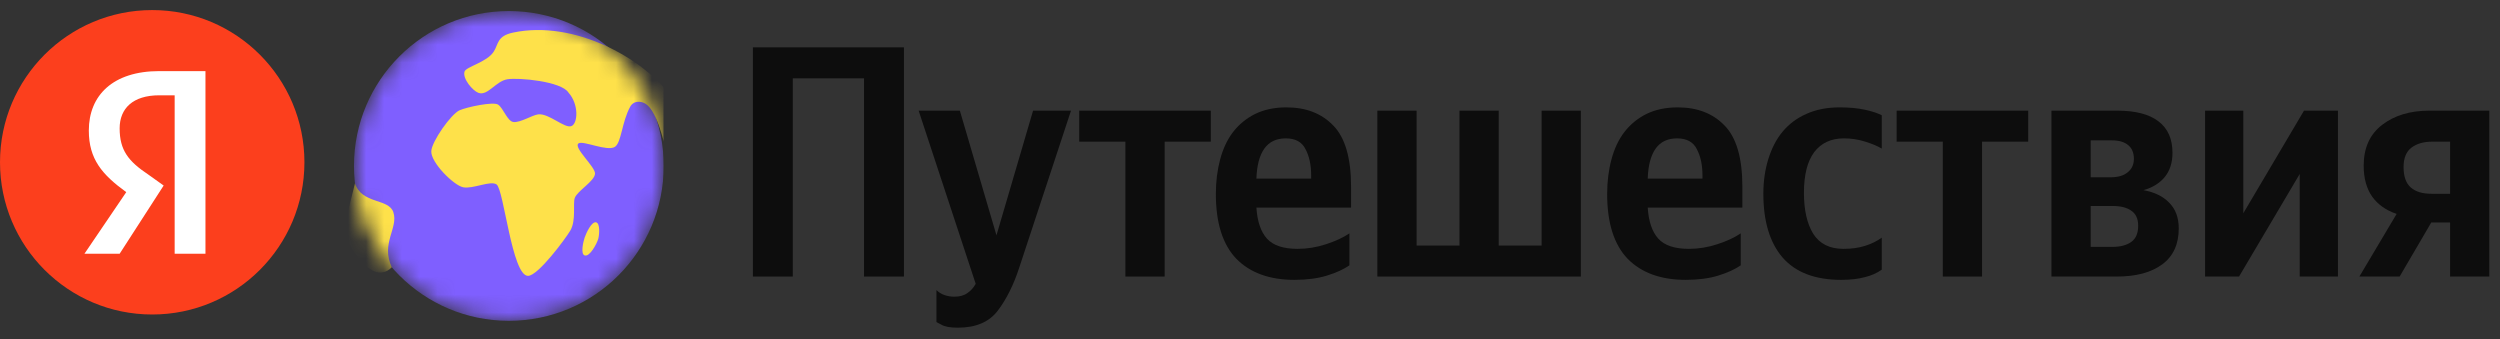
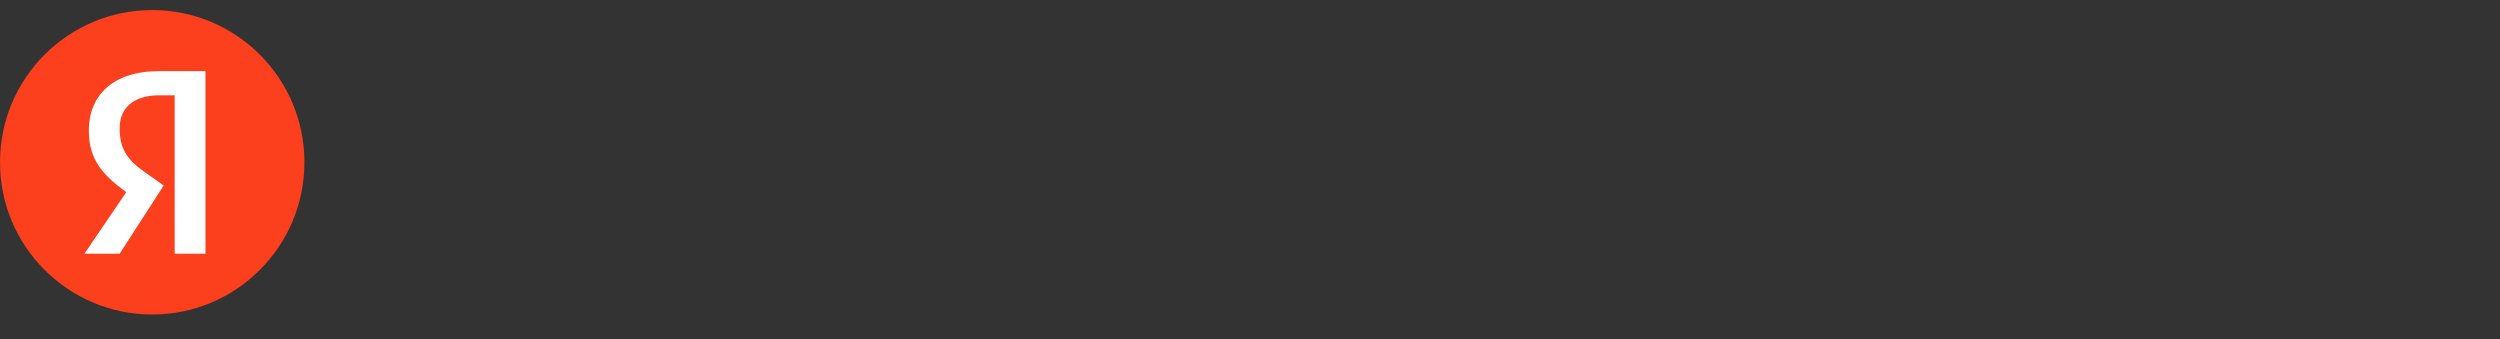
<svg xmlns="http://www.w3.org/2000/svg" width="140" height="19" viewBox="0 0 140 19" fill="none">
  <rect x="0" y="0" width="140" height="19" fill="#333333" stroke="none" />
  <g clip-path="url(#clip0_857_77)">
    <path d="M17.048 9.088C17.048 4.38 13.232 0.564 8.524 0.564C3.816 0.564 0 4.38 0 9.088C0 13.795 3.816 17.612 8.524 17.612C13.232 17.612 17.048 13.795 17.048 9.088Z" fill="#FC3F1D" />
    <path d="M9.781 5.337H8.918C7.439 5.337 6.7 6.077 6.7 7.186C6.7 8.418 7.193 9.034 8.302 9.774L9.165 10.39L6.7 14.21H4.728L7.07 10.76C5.714 9.774 4.974 8.911 4.974 7.309C4.974 5.337 6.33 3.982 8.918 3.982H11.506V14.21H9.781V5.337Z" fill="white" />
  </g>
  <g clip-path="url(#clip1_857_77)">
    <mask id="mask0_857_77" style="mask-type:luminance" maskUnits="userSpaceOnUse" x="19" y="0" width="19" height="18">
-       <path d="M37.168 9.292C37.168 4.502 33.285 0.619 28.496 0.619C23.706 0.619 19.823 4.502 19.823 9.292C19.823 14.082 23.706 17.965 28.496 17.965C33.285 17.965 37.168 14.082 37.168 9.292Z" fill="white" />
-     </mask>
+       </mask>
    <g mask="url(#mask0_857_77)">
      <path d="M37.168 9.292C37.168 4.501 33.284 0.619 28.496 0.619C23.707 0.619 19.823 4.503 19.823 9.292C19.823 14.081 23.705 17.965 28.496 17.965C33.286 17.965 37.168 14.081 37.168 9.292Z" fill="#7F5FFF" />
      <path d="M37.383 5.167C35.966 3.295 32.179 1.098 28.736 1.824C27.817 2.018 27.926 2.47 27.645 2.898C27.256 3.492 26.097 3.736 26.013 4.01C25.894 4.403 26.464 5.078 26.791 5.199C27.31 5.391 27.764 4.544 28.41 4.44C29.052 4.336 31.438 4.554 31.835 5.186C32.427 5.845 32.359 6.911 32.005 7.059C31.625 7.218 30.746 6.336 30.143 6.404C29.804 6.443 29.143 6.878 28.752 6.833C28.415 6.794 28.195 6.074 27.901 5.863C27.634 5.672 26.12 6.002 25.731 6.178C25.257 6.392 24.181 7.916 24.152 8.464C24.117 9.101 25.415 10.386 25.939 10.488C26.489 10.595 27.464 10.093 27.808 10.329C28.218 10.614 28.669 15.442 29.567 15.448C30.137 15.453 31.693 13.326 31.937 12.913C32.278 12.33 32.069 11.402 32.189 11.082C32.339 10.682 33.285 10.156 33.322 9.732C33.357 9.351 32.083 8.257 32.398 8.031C32.648 7.853 33.992 8.497 34.429 8.227C34.802 7.997 34.816 6.838 35.295 5.968C35.386 5.803 35.559 5.699 35.748 5.699C36.2 5.699 36.699 6 37.244 8.213C37.361 8.655 38.145 7.638 38.145 7.638L37.383 5.167L37.383 5.167Z" fill="#FEE14A" />
      <path d="M33.388 12.451C33.127 12.384 32.824 13.058 32.737 13.313C32.659 13.548 32.505 14.217 32.737 14.302C33.02 14.404 33.416 13.665 33.501 13.378C33.566 13.154 33.614 12.51 33.388 12.454" fill="#FEE14A" />
      <path d="M19.877 10.266C20.262 11.447 21.767 11.095 22.028 11.884C22.321 12.773 21.312 13.621 21.939 14.97C20.647 16.237 19.203 12.991 19.203 12.991L19.877 10.268V10.266Z" fill="#FEE14A" />
    </g>
  </g>
  <g clip-path="url(#clip2_857_77)">
    <path d="M42.161 2.651H50.62V15.487H48.385V4.388H44.396V15.487H42.161V2.651Z" fill="#0D0D0D" />
    <path d="M53.642 18.35C53.211 18.35 52.903 18.294 52.718 18.183C52.533 18.085 52.441 18.036 52.441 18.036V16.244C52.564 16.367 52.712 16.46 52.884 16.521C53.057 16.583 53.241 16.614 53.438 16.614C53.746 16.614 53.992 16.546 54.177 16.41C54.362 16.287 54.516 16.115 54.639 15.893L51.444 6.197H53.752L55.802 13.178L57.852 6.197H59.976L57.077 14.988C56.769 15.936 56.375 16.731 55.895 17.371C55.414 18.023 54.663 18.35 53.642 18.35Z" fill="#0D0D0D" />
    <path d="M67.805 7.933H65.22V15.487H63.022V7.933H60.436V6.197H67.805V7.933Z" fill="#0D0D0D" />
    <path d="M75.568 14.859C75.248 15.081 74.829 15.272 74.312 15.432C73.795 15.592 73.185 15.672 72.483 15.672C71.092 15.672 70.009 15.278 69.233 14.49C68.469 13.69 68.088 12.483 68.088 10.87C68.088 10.168 68.168 9.522 68.328 8.931C68.488 8.327 68.728 7.817 69.048 7.398C69.381 6.967 69.793 6.628 70.286 6.382C70.79 6.136 71.375 6.013 72.04 6.013C73.136 6.013 74.01 6.351 74.663 7.029C75.328 7.706 75.66 8.851 75.66 10.464V11.627H70.359C70.409 12.403 70.606 12.982 70.951 13.363C71.295 13.745 71.868 13.936 72.668 13.936C73.198 13.936 73.727 13.85 74.256 13.677C74.786 13.505 75.223 13.302 75.568 13.068V14.859ZM72.003 7.749C71.474 7.749 71.074 7.94 70.803 8.321C70.532 8.703 70.384 9.263 70.359 10.002H73.425V9.817C73.425 9.239 73.321 8.752 73.111 8.358C72.914 7.952 72.545 7.749 72.003 7.749Z" fill="#0D0D0D" />
-     <path d="M77.132 15.487V6.197H79.33V13.751H81.731V6.197H83.929V13.751H86.33V6.197H88.527V15.487H77.132Z" fill="#0D0D0D" />
    <path d="M97.481 14.859C97.161 15.081 96.742 15.272 96.225 15.432C95.708 15.592 95.098 15.672 94.397 15.672C93.005 15.672 91.922 15.278 91.146 14.49C90.383 13.69 90.001 12.483 90.001 10.87C90.001 10.168 90.081 9.522 90.241 8.931C90.401 8.327 90.641 7.817 90.962 7.398C91.294 6.967 91.706 6.628 92.199 6.382C92.704 6.136 93.288 6.013 93.953 6.013C95.049 6.013 95.923 6.351 96.576 7.029C97.241 7.706 97.573 8.851 97.573 10.464V11.627H92.273C92.322 12.403 92.519 12.982 92.864 13.363C93.209 13.745 93.781 13.936 94.581 13.936C95.111 13.936 95.64 13.85 96.169 13.677C96.699 13.505 97.136 13.302 97.481 13.068V14.859ZM93.916 7.749C93.387 7.749 92.987 7.94 92.716 8.321C92.445 8.703 92.297 9.263 92.273 10.002H95.338V9.817C95.338 9.239 95.234 8.752 95.025 8.358C94.828 7.952 94.458 7.749 93.916 7.749Z" fill="#0D0D0D" />
    <path d="M103.107 15.672C101.642 15.672 100.546 15.253 99.82 14.416C99.105 13.579 98.748 12.39 98.748 10.851C98.748 10.15 98.841 9.503 99.025 8.912C99.21 8.309 99.475 7.798 99.82 7.379C100.177 6.948 100.62 6.616 101.149 6.382C101.691 6.136 102.313 6.013 103.015 6.013C103.556 6.013 104.024 6.056 104.418 6.142C104.824 6.228 105.145 6.333 105.379 6.456V8.321C105.157 8.186 104.849 8.057 104.455 7.933C104.073 7.81 103.673 7.749 103.255 7.749C102.54 7.749 101.986 8.007 101.592 8.524C101.211 9.042 101.02 9.799 101.02 10.796C101.02 11.756 101.192 12.52 101.537 13.086C101.894 13.652 102.46 13.936 103.236 13.936C103.692 13.936 104.092 13.88 104.436 13.77C104.794 13.659 105.107 13.505 105.379 13.308V15.099C105.107 15.296 104.788 15.438 104.418 15.524C104.049 15.623 103.611 15.672 103.107 15.672Z" fill="#0D0D0D" />
-     <path d="M113.58 7.933H110.994V15.487H108.796V7.933H106.211V6.197H113.58V7.933Z" fill="#0D0D0D" />
    <path d="M118.537 15.487H114.881V6.197H118.575C119.584 6.197 120.348 6.394 120.865 6.788C121.394 7.182 121.659 7.773 121.659 8.561C121.659 9.115 121.511 9.571 121.215 9.928C120.92 10.273 120.526 10.513 120.033 10.648C120.649 10.759 121.129 10.993 121.474 11.35C121.831 11.707 122.01 12.187 122.01 12.791C122.01 13.677 121.702 14.348 121.086 14.804C120.471 15.259 119.621 15.487 118.537 15.487ZM118.261 7.86H117.079V9.928H118.187C118.605 9.928 118.925 9.836 119.147 9.651C119.381 9.466 119.498 9.214 119.498 8.894C119.498 8.549 119.387 8.291 119.166 8.118C118.956 7.946 118.655 7.86 118.261 7.86ZM118.298 11.535H117.079V13.825H118.298C118.741 13.825 119.091 13.732 119.35 13.548C119.609 13.363 119.738 13.062 119.738 12.643C119.738 12.261 119.615 11.984 119.369 11.812C119.122 11.627 118.765 11.535 118.298 11.535Z" fill="#0D0D0D" />
    <path d="M123.484 6.197H125.626V11.941L129.024 6.197H130.926V15.487H128.784V9.743L125.386 15.487H123.484V6.197Z" fill="#0D0D0D" />
    <path d="M132.125 15.487L134.212 11.978C133.622 11.781 133.166 11.461 132.846 11.018C132.526 10.562 132.366 9.983 132.366 9.282C132.366 8.284 132.71 7.521 133.4 6.992C134.089 6.462 134.97 6.197 136.041 6.197H139.402V15.487H137.205V12.458H136.152L134.379 15.487H132.125ZM136.207 7.933C135.727 7.933 135.339 8.044 135.044 8.266C134.748 8.488 134.6 8.851 134.6 9.355C134.6 9.885 134.736 10.267 135.007 10.501C135.277 10.735 135.66 10.851 136.152 10.851H137.205V7.933H136.207Z" fill="#0D0D0D" />
  </g>
  <defs>
    <clipPath id="clip0_857_77">
      <rect width="17.345" height="18.584" fill="white" />
    </clipPath>
    <clipPath id="clip1_857_77">
      <rect width="17.965" height="18.584" fill="white" transform="translate(19.203)" />
    </clipPath>
    <clipPath id="clip2_857_77">
-       <rect width="98.496" height="18.584" fill="white" transform="translate(41.505)" />
-     </clipPath>
+       </clipPath>
  </defs>
</svg>